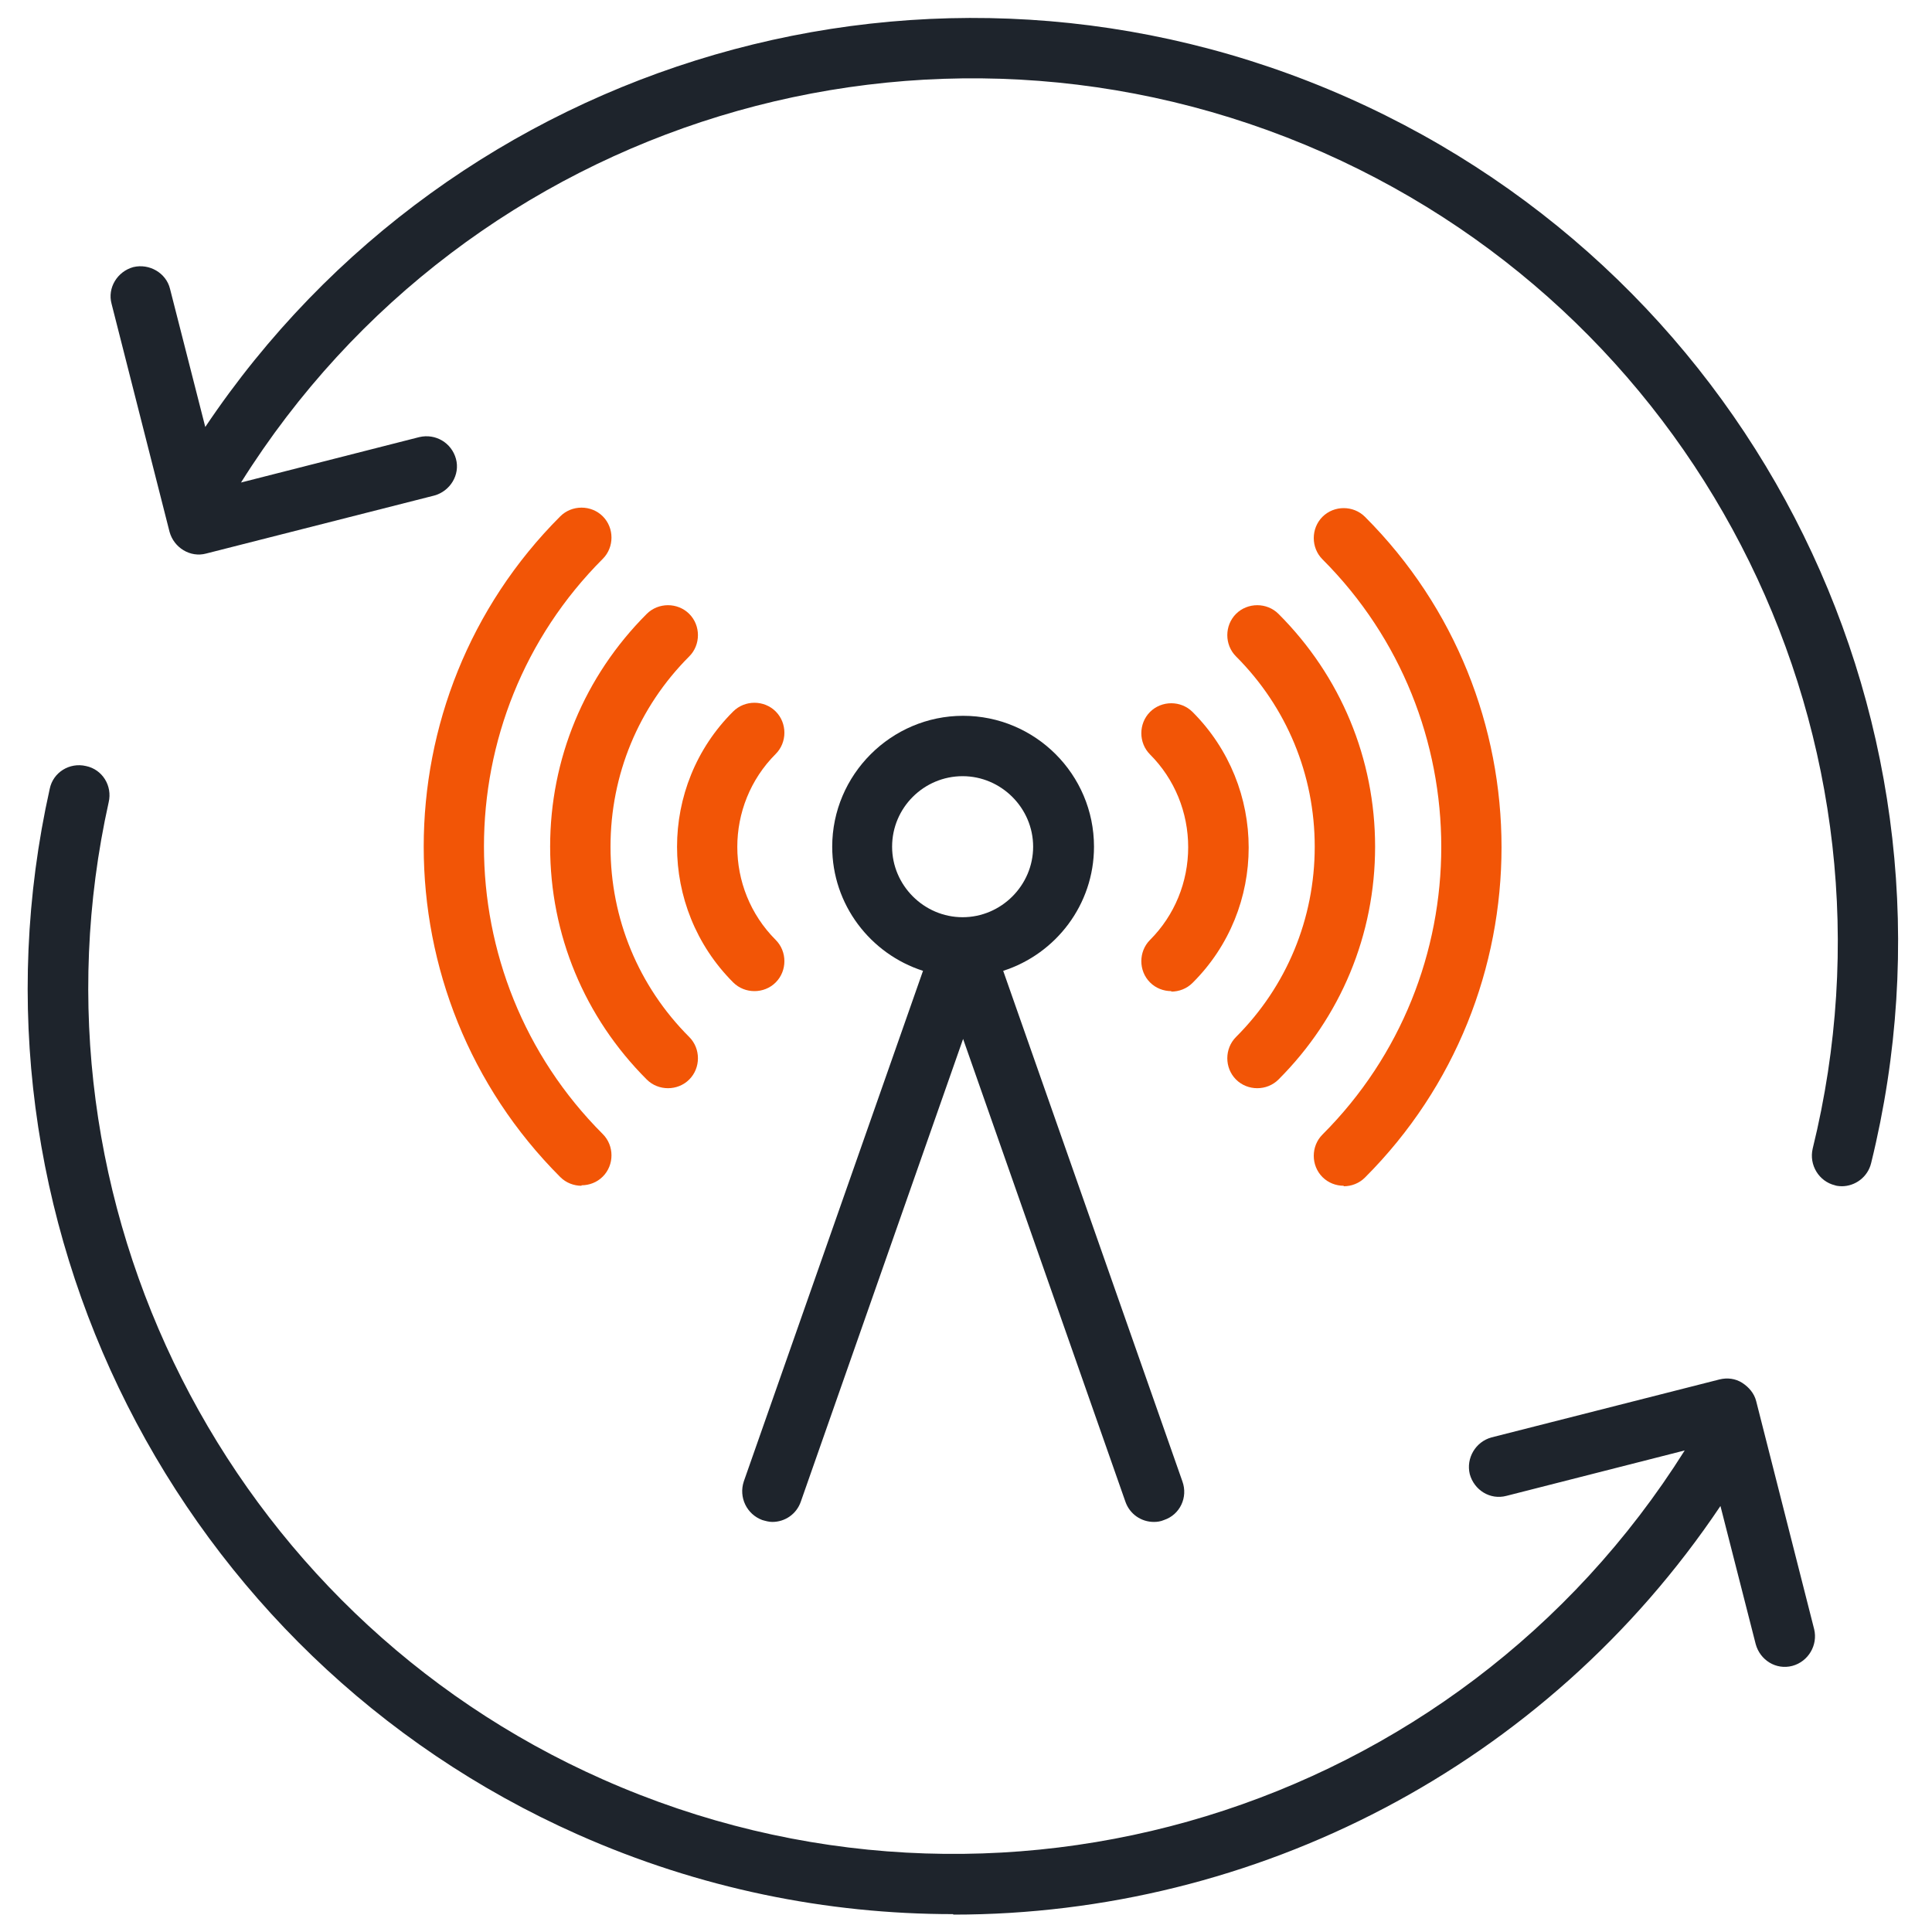
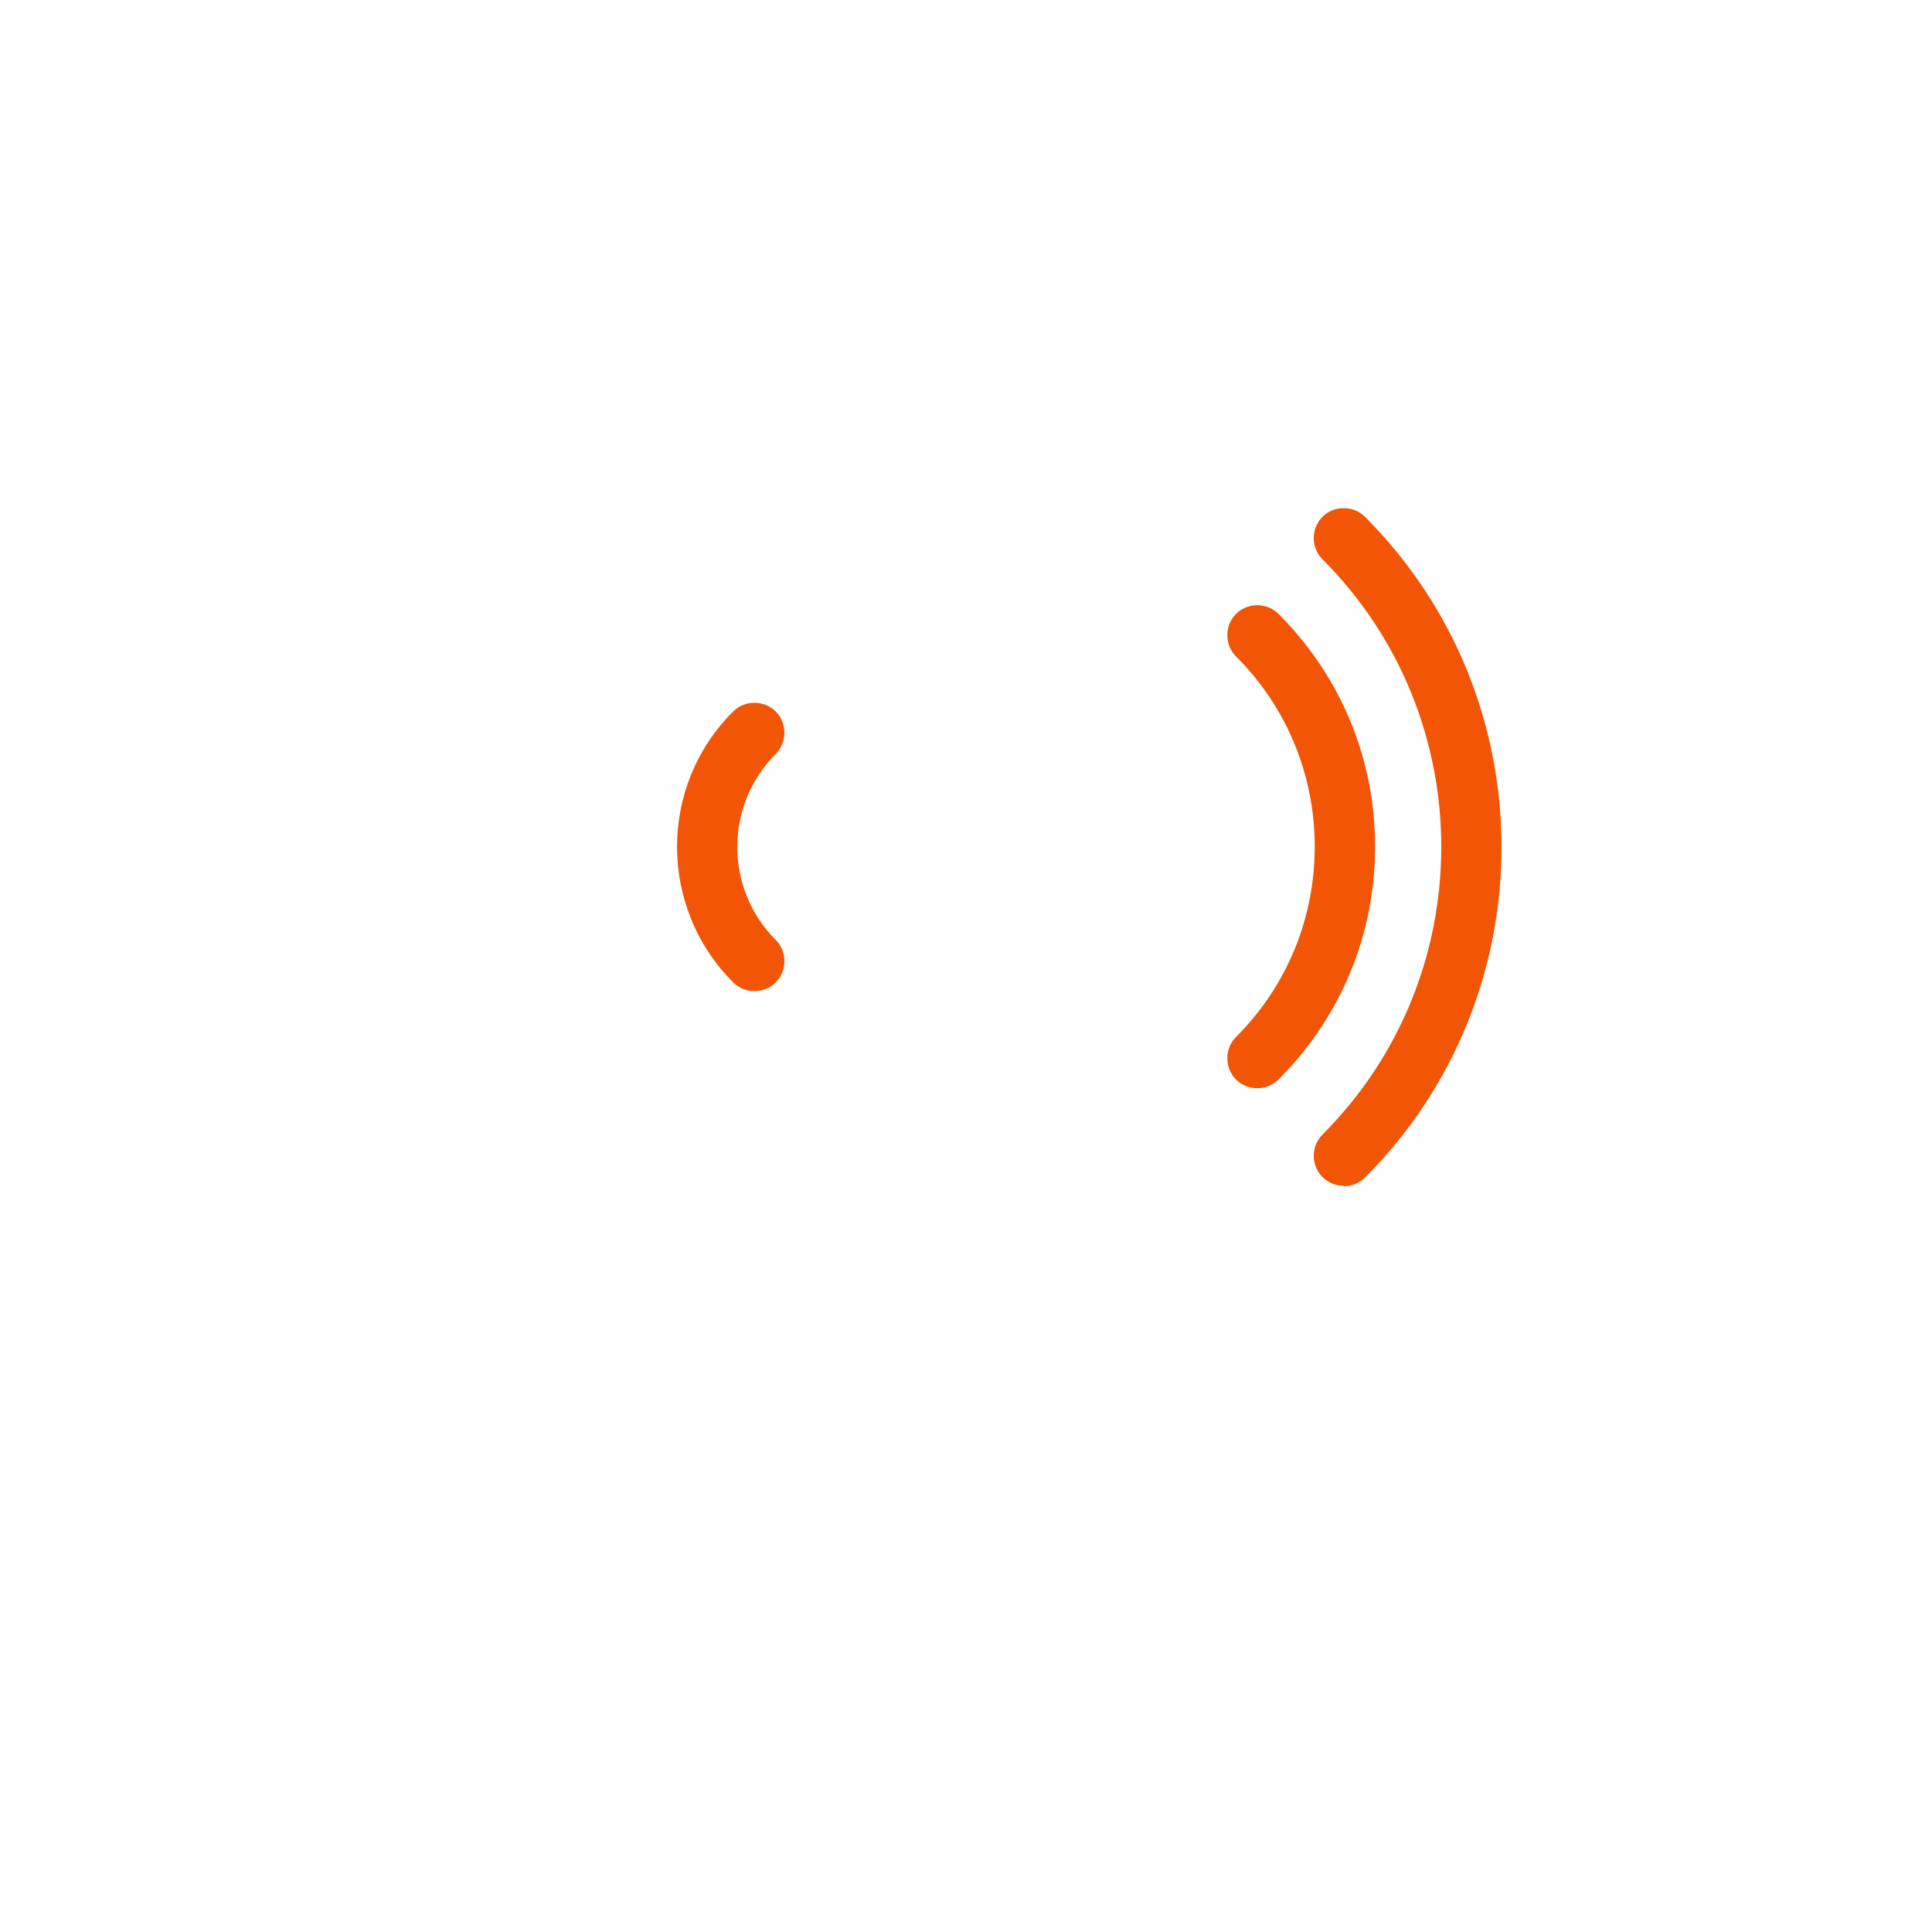
<svg xmlns="http://www.w3.org/2000/svg" id="Layer_1" width="40" height="40" viewBox="0 0 40 40">
-   <path d="M19.73,39.63c-2.61,0-5.25-.53-7.77-1.65C3.65,34.29-.95,25.19,1.03,16.33c.07-.34.41-.55.75-.47.34.07.55.41.47.75-1.84,8.28,2.46,16.79,10.23,20.23,8.16,3.62,17.69.68,22.4-6.81l-3.69.94c-.34.09-.67-.12-.76-.45-.08-.33.12-.67.45-.76l4.72-1.2c.16-.04.33-.02.47.07s.25.22.29.38l1.2,4.72c.08.33-.12.67-.45.76-.34.09-.67-.12-.76-.45l-.73-2.86c-3.63,5.41-9.65,8.46-15.88,8.46ZM38.14,24.56s-.1,0-.15-.02c-.33-.08-.54-.42-.46-.76,2.07-8.42-2.19-17.1-10.13-20.62C19.23-.45,9.7,2.48,4.99,9.99l3.69-.94c.34-.08.67.12.76.45.09.33-.12.67-.45.76l-4.72,1.2c-.33.09-.67-.12-.76-.45l-1.2-4.72c-.09-.33.12-.67.45-.76.33-.08.68.12.76.45l.73,2.86C9.39,1.17,19.35-1.77,27.9,2.02c8.5,3.77,13.06,13.04,10.84,22.06-.07.29-.33.48-.61.48Z" fill="#1e242c" />
-   <path d="M24.25,20.52c-.16,0-.32-.06-.44-.18-.24-.24-.24-.64,0-.88.51-.51.79-1.2.79-1.92s-.28-1.41-.79-1.92c-.24-.24-.24-.64,0-.88.24-.24.64-.24.88,0,1.55,1.55,1.55,4.07,0,5.61-.12.12-.28.18-.44.18Z" fill="#f25506" />
  <path d="M26.03,22.53c-.16,0-.32-.06-.44-.18-.24-.24-.24-.64,0-.88,1.05-1.05,1.63-2.45,1.63-3.94s-.58-2.89-1.63-3.94c-.24-.24-.24-.64,0-.88.24-.24.64-.24.88,0,1.29,1.29,2,3,2,4.82s-.71,3.53-2,4.82c-.12.12-.28.18-.44.18Z" fill="#f25506" />
  <path d="M27.82,24.55c-.16,0-.32-.06-.44-.18-.24-.24-.24-.64,0-.88,3.28-3.28,3.28-8.63,0-11.91-.24-.24-.24-.64,0-.88.24-.24.64-.24.88,0,3.77,3.77,3.77,9.91,0,13.68-.12.12-.28.18-.44.18Z" fill="#f25506" />
  <path d="M15.62,20.52c-.16,0-.32-.06-.44-.18-1.55-1.55-1.55-4.07,0-5.61.24-.24.64-.24.88,0s.24.64,0,.88c-1.06,1.06-1.06,2.79,0,3.85.24.24.24.64,0,.88-.12.12-.28.18-.44.18Z" fill="#f25506" />
-   <path d="M13.83,22.53c-.16,0-.32-.06-.44-.18-1.29-1.29-2-3-2-4.82s.71-3.53,2-4.82c.24-.24.64-.24.88,0s.24.64,0,.88c-1.05,1.05-1.63,2.45-1.63,3.94s.58,2.89,1.63,3.94c.24.24.24.64,0,.88-.12.12-.28.18-.44.18Z" fill="#f25506" />
-   <path d="M12.04,24.55c-.16,0-.32-.06-.44-.18-3.77-3.77-3.77-9.91,0-13.68.24-.24.64-.24.88,0s.24.64,0,.88c-3.28,3.28-3.28,8.63,0,11.91.24.24.24.64,0,.88-.12.12-.28.18-.44.18Z" fill="#f25506" />
-   <path d="M24.48,30.67l-3.71-10.57c1.09-.35,1.88-1.37,1.88-2.57,0-1.5-1.22-2.71-2.71-2.71s-2.71,1.22-2.71,2.71c0,1.2.79,2.22,1.88,2.57l-3.71,10.57c-.11.33.06.68.38.8.07.02.14.04.21.04.26,0,.5-.16.59-.42l3.36-9.58,3.36,9.58c.09.26.33.42.59.42.07,0,.14-.01.21-.04.33-.11.5-.47.38-.8ZM18.47,17.53c0-.81.66-1.46,1.46-1.46s1.46.66,1.46,1.46-.66,1.46-1.46,1.46-1.46-.66-1.46-1.46Z" fill="#1e242c" />
</svg>